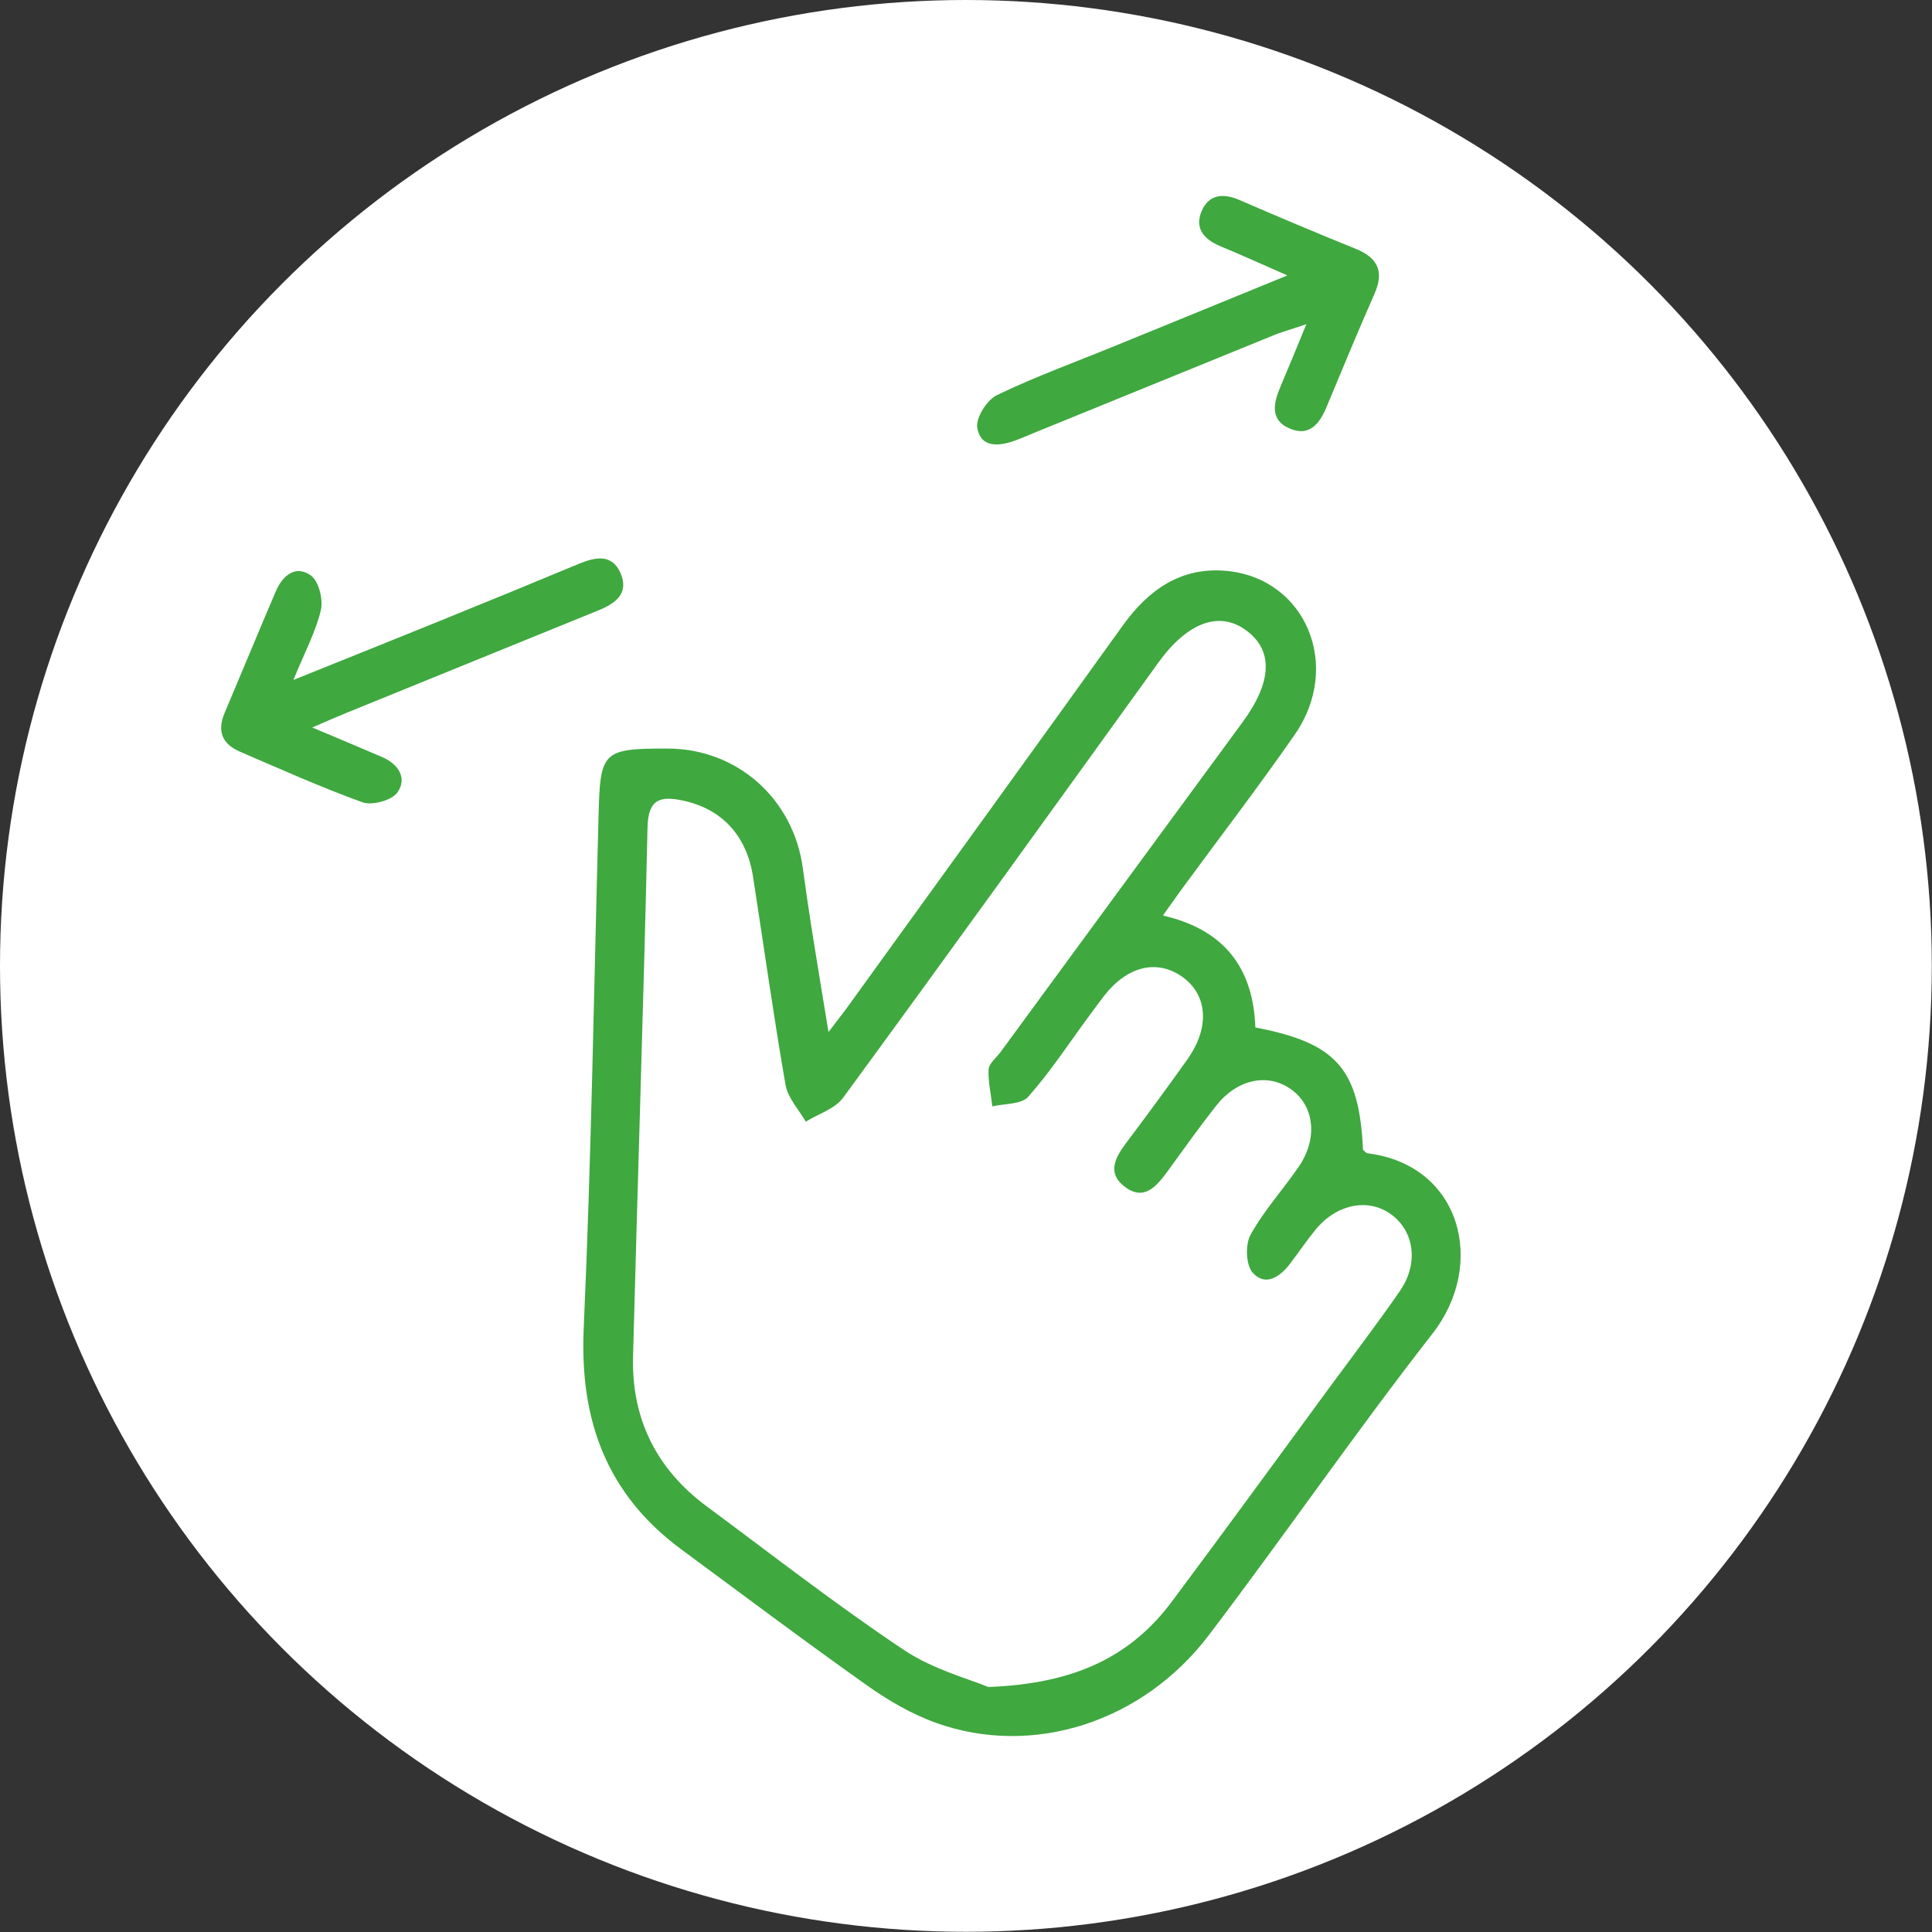
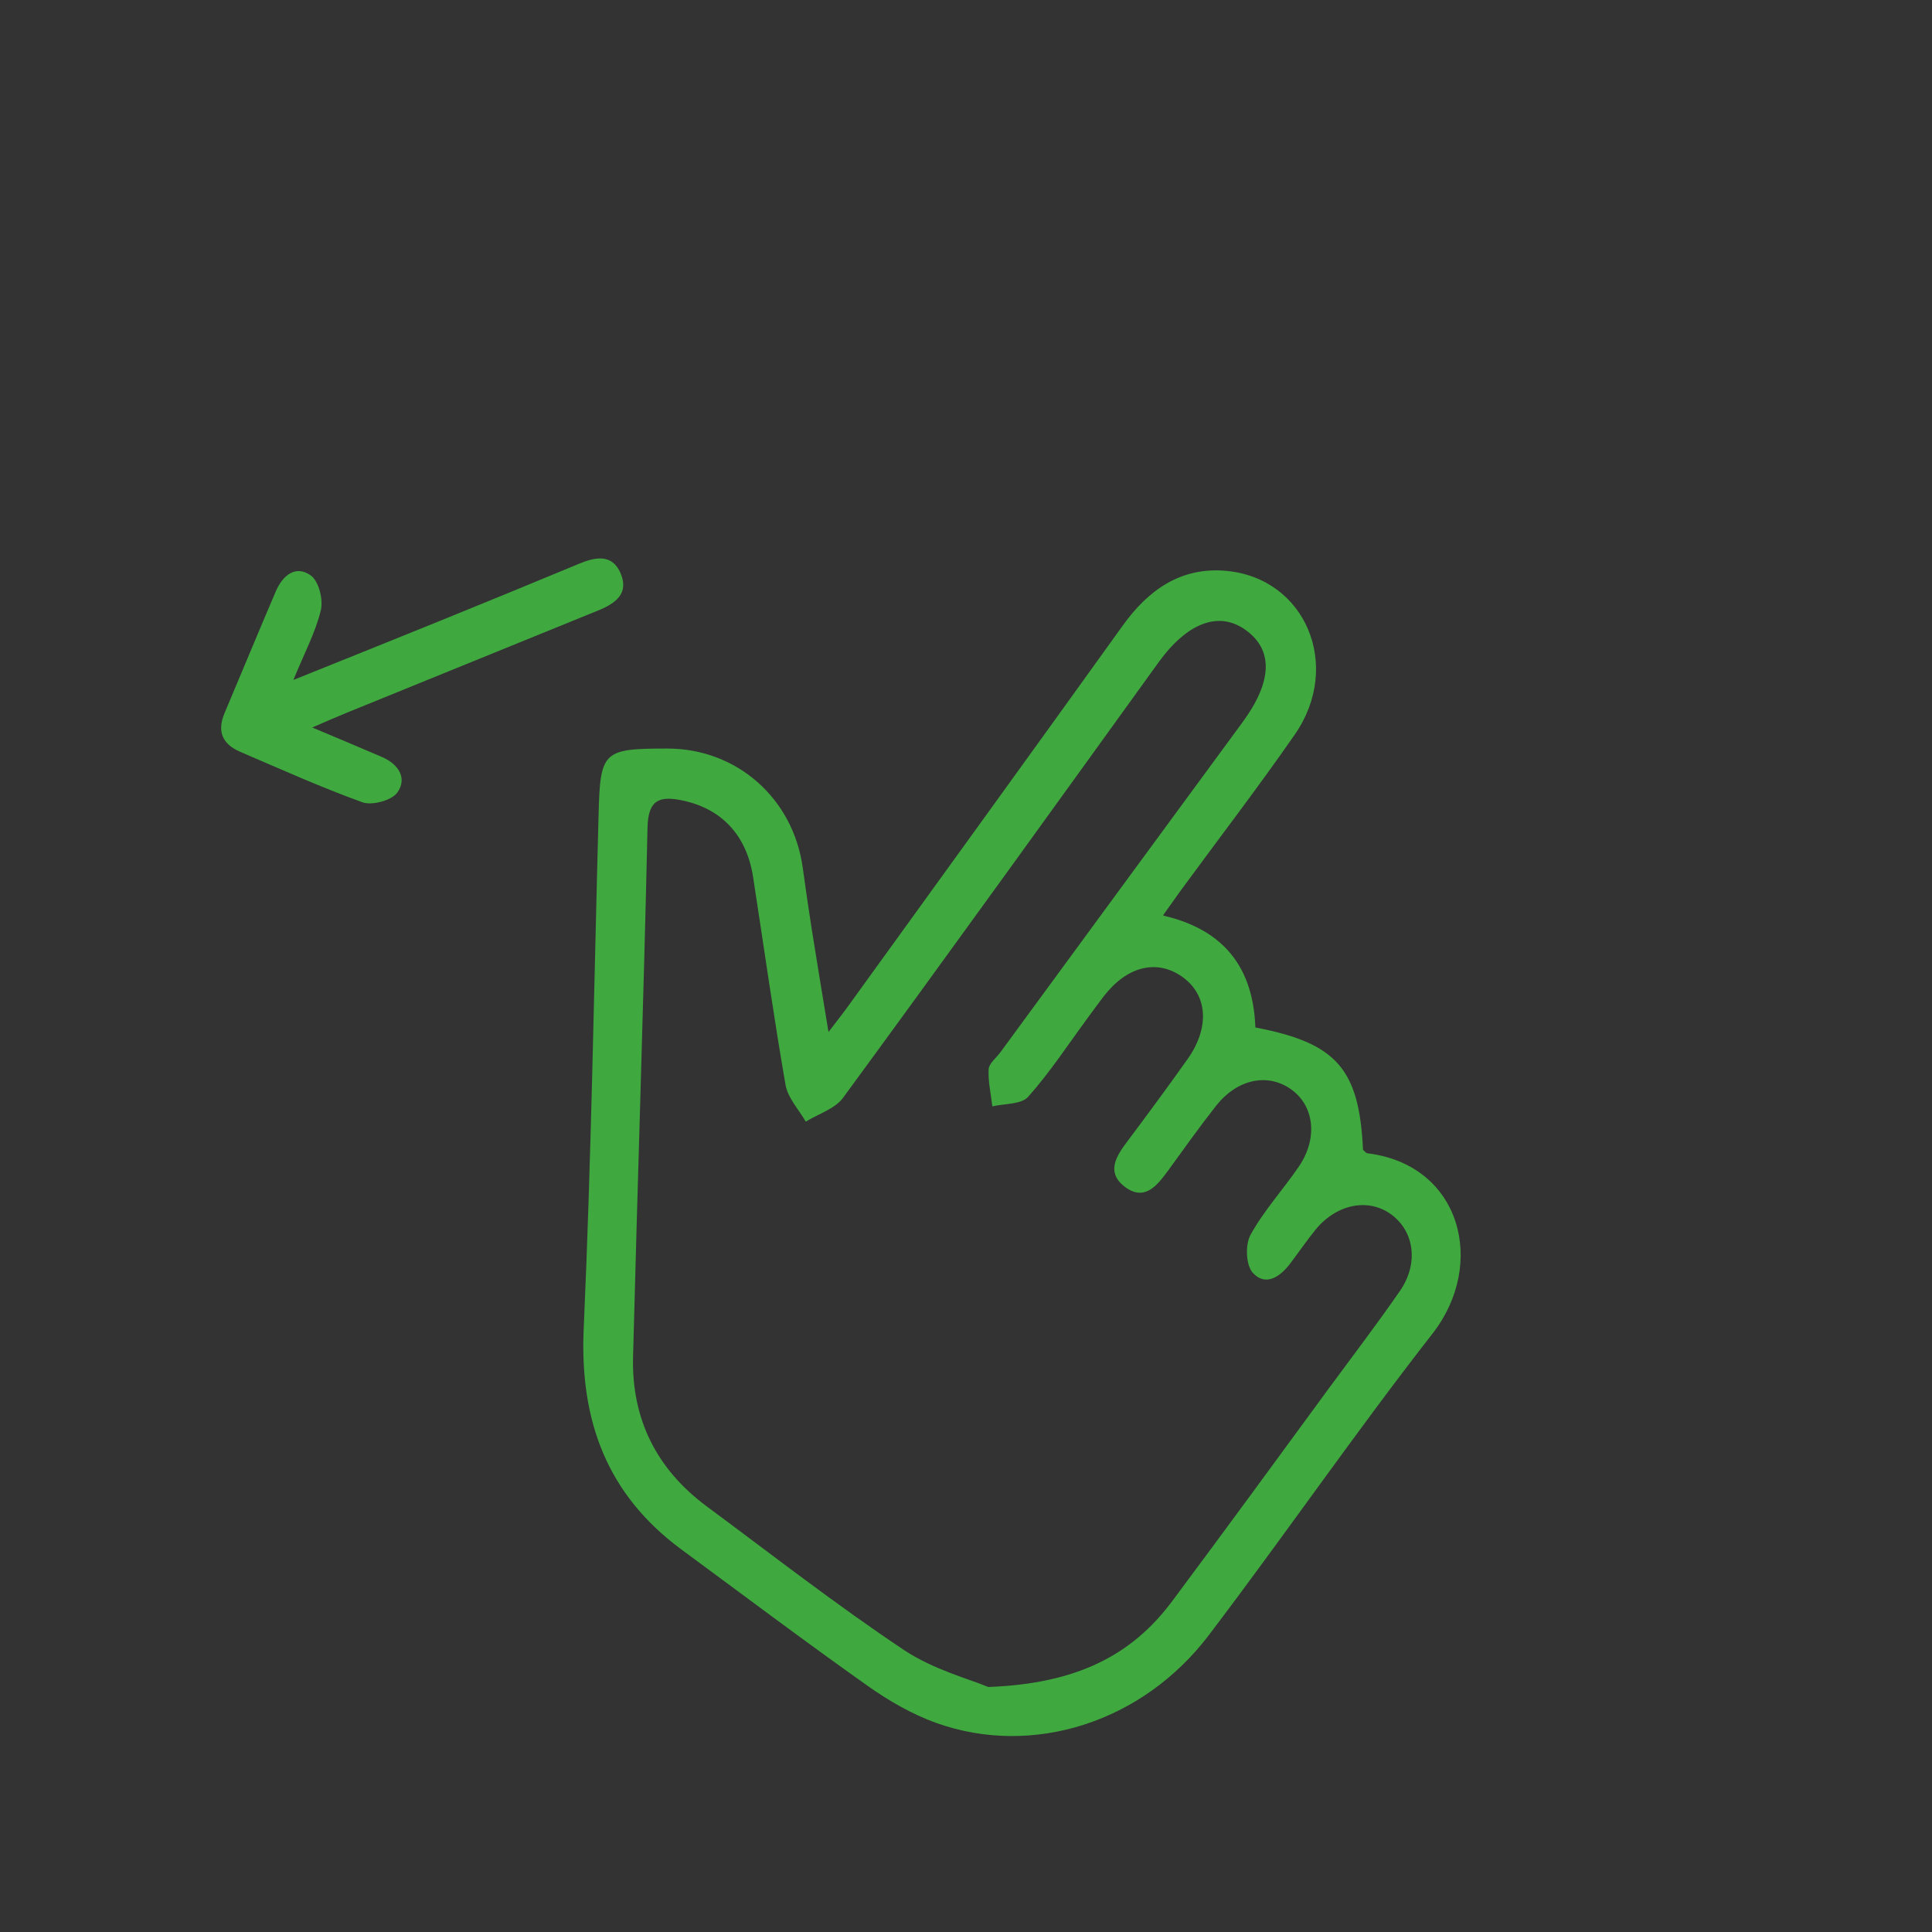
<svg xmlns="http://www.w3.org/2000/svg" id="Calque_1" data-name="Calque 1" viewBox="0 0 93.51 93.51">
  <rect x="0" y="0" width="93.51" height="93.51" fill="#333333" stroke="none" />
  <defs>
    <style> .cls-1 { fill: #3fa83f; } .cls-1, .cls-2 { stroke-width: 0px; } .cls-2 { fill: #fff; } </style>
  </defs>
-   <circle class="cls-2" cx="46.75" cy="46.75" r="46.75" />
  <g id="R1WOYF.tif">
    <g>
      <path class="cls-1" d="m56.32,44.32c2.97.69,4.34,2.57,4.44,5.41,3.93.75,5.03,2,5.21,5.92.07.06.14.16.22.17,4.53.56,5.77,5.36,3.15,8.72-3.73,4.78-7.17,9.78-10.83,14.6-3.21,4.23-8.53,5.92-13.2,4.25-1.17-.42-2.29-1.07-3.31-1.79-3.05-2.16-6.03-4.4-9.04-6.62-3.58-2.65-4.9-6.21-4.71-10.64.37-8.28.5-16.58.72-24.87.08-3.11.19-3.24,3.33-3.24,3.38,0,6.11,2.43,6.56,5.81.13.96.27,1.92.42,2.88.25,1.58.51,3.15.82,5.03.45-.59.76-.98,1.05-1.39,4.4-6.09,8.81-12.18,13.19-18.28,1.24-1.73,2.82-2.85,5.01-2.65,3.84.35,5.63,4.59,3.32,7.92-1.74,2.51-3.6,4.93-5.41,7.4-.29.39-.56.79-.96,1.34Zm-8.46,37.33c4.21-.16,6.9-1.5,8.88-4.16,2.55-3.42,5.07-6.87,7.59-10.31,1.15-1.56,2.33-3.11,3.43-4.7.9-1.31.7-2.83-.37-3.66-1.11-.86-2.68-.57-3.72.7-.43.53-.81,1.09-1.22,1.63-.49.65-1.19,1.13-1.81.46-.34-.37-.38-1.37-.11-1.85.65-1.18,1.59-2.2,2.35-3.32.93-1.38.72-2.97-.44-3.75-1.12-.76-2.57-.45-3.58.83-.81,1.03-1.57,2.1-2.34,3.16-.55.75-1.16,1.49-2.12.73-.86-.69-.37-1.46.16-2.16.99-1.32,1.97-2.65,2.92-3.99,1.09-1.54.97-3.12-.27-3.99-1.23-.86-2.66-.5-3.78.94-.27.35-.52.7-.78,1.05-.95,1.29-1.83,2.64-2.89,3.83-.33.37-1.14.32-1.73.46-.07-.6-.21-1.21-.18-1.8.02-.28.37-.55.57-.82,3.9-5.32,7.8-10.64,11.71-15.96,1.45-1.97,1.51-3.5.17-4.47-1.29-.94-2.82-.38-4.22,1.55-5.08,7.04-10.15,14.09-15.28,21.09-.39.53-1.19.77-1.8,1.15-.34-.59-.87-1.15-.98-1.78-.58-3.34-1.05-6.7-1.57-10.06-.31-2.02-1.52-3.3-3.39-3.7-1.11-.24-1.69-.07-1.72,1.3-.19,8.54-.48,17.07-.7,25.61-.08,3.02,1.14,5.46,3.58,7.26,3.16,2.34,6.26,4.76,9.53,6.94,1.44.96,3.21,1.42,4.08,1.79Z" />
-       <path class="cls-1" d="m62.31,13.33c-1.25-.55-2.25-1-3.26-1.42-.78-.33-1.24-.86-.89-1.69.35-.82,1.04-.88,1.83-.54,1.87.81,3.74,1.6,5.62,2.36,1.06.43,1.4,1.08.92,2.17-.8,1.82-1.56,3.65-2.32,5.48-.33.8-.82,1.44-1.74,1.07-1.04-.41-.83-1.27-.48-2.08.37-.88.74-1.77,1.24-2.99-.76.26-1.24.39-1.69.58-3.86,1.57-7.71,3.14-11.56,4.71-.27.11-.54.23-.81.33-.79.29-1.7.4-1.87-.61-.08-.47.47-1.35.96-1.58,1.87-.9,3.83-1.61,5.76-2.4,2.68-1.09,5.35-2.19,8.29-3.39Z" />
-       <path class="cls-1" d="m15.11,35.21c1.33.56,2.36.99,3.38,1.43.79.34,1.24,1.02.74,1.72-.27.38-1.22.64-1.69.47-2-.72-3.95-1.6-5.91-2.44-.86-.37-1.14-.98-.76-1.88.83-1.96,1.64-3.93,2.48-5.89.33-.77.96-1.29,1.69-.77.39.28.61,1.16.49,1.68-.25,1.05-.78,2.04-1.33,3.38,2.59-1.04,4.85-1.95,7.12-2.87,2.24-.91,4.49-1.83,6.72-2.76.78-.32,1.58-.48,1.99.45.44,1.01-.26,1.49-1.11,1.83-4.04,1.64-8.08,3.29-12.12,4.93-.49.2-.97.41-1.71.73Z" />
+       <path class="cls-1" d="m15.11,35.21c1.33.56,2.36.99,3.38,1.43.79.34,1.24,1.02.74,1.72-.27.38-1.22.64-1.69.47-2-.72-3.95-1.6-5.91-2.44-.86-.37-1.14-.98-.76-1.88.83-1.96,1.64-3.93,2.48-5.89.33-.77.96-1.29,1.69-.77.39.28.61,1.16.49,1.68-.25,1.05-.78,2.04-1.33,3.38,2.59-1.04,4.85-1.95,7.12-2.87,2.24-.91,4.49-1.83,6.72-2.76.78-.32,1.58-.48,1.99.45.44,1.01-.26,1.49-1.11,1.83-4.04,1.64-8.08,3.29-12.12,4.93-.49.2-.97.41-1.71.73" />
    </g>
  </g>
</svg>